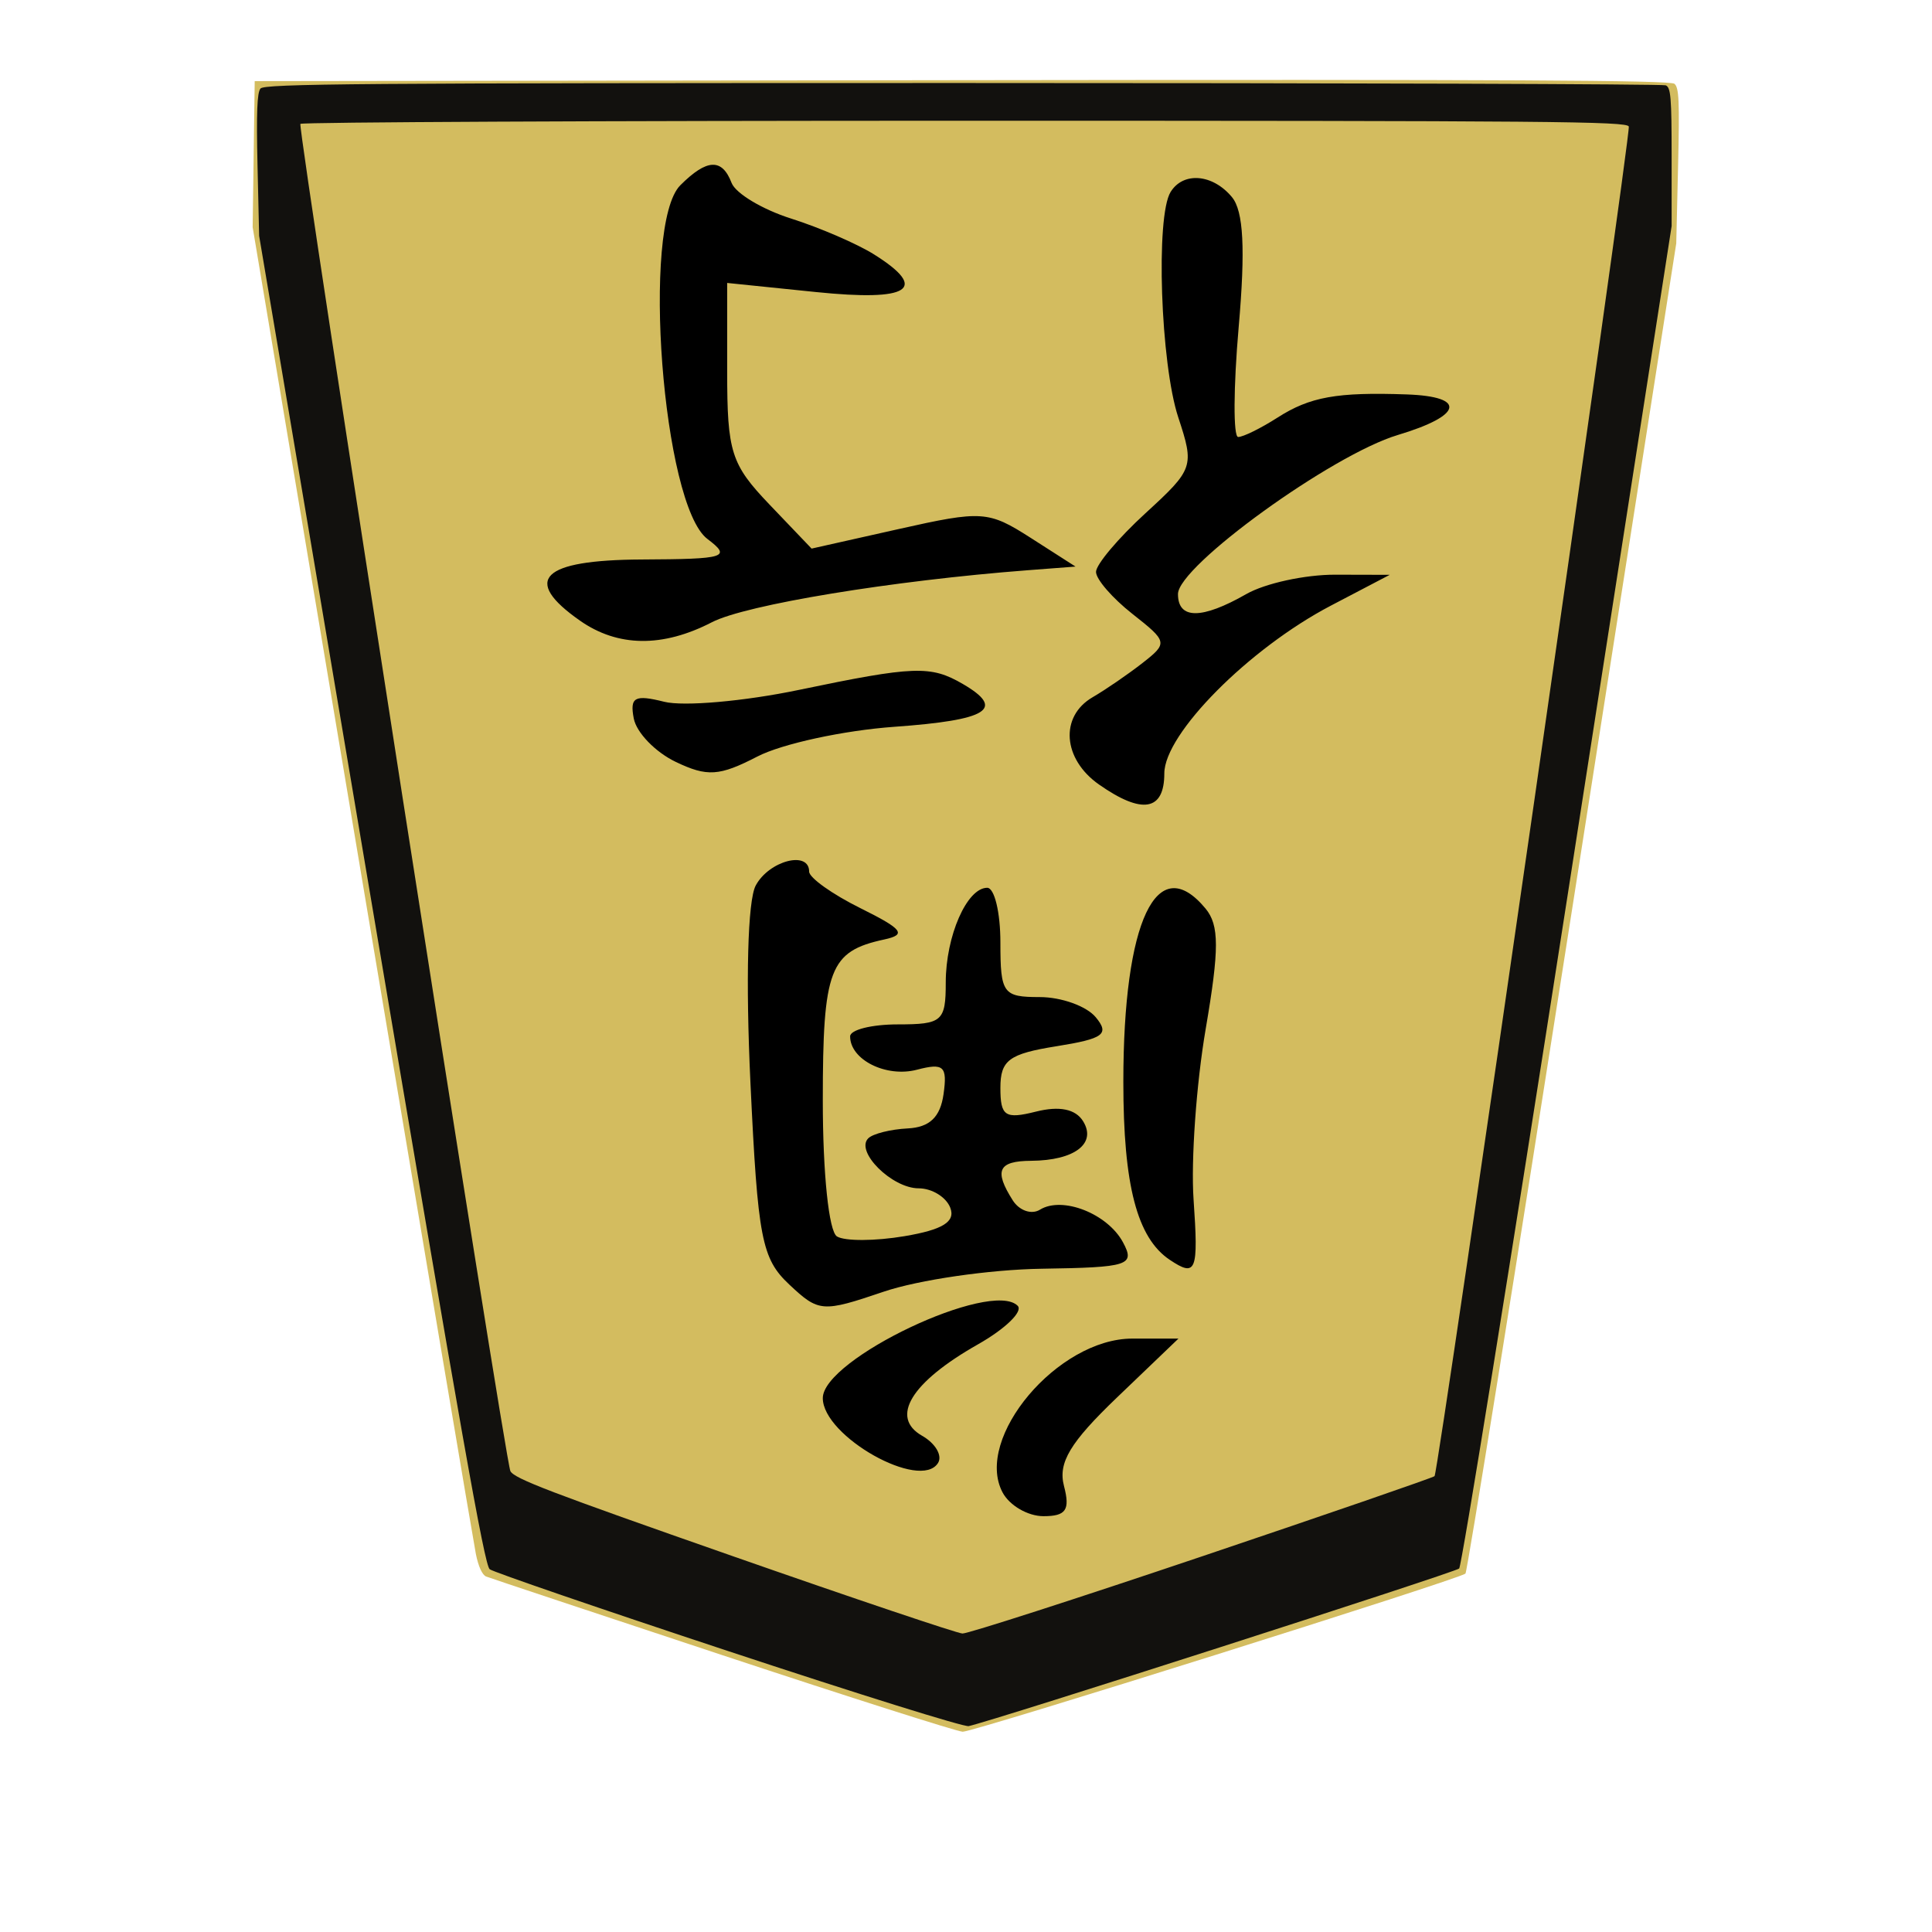
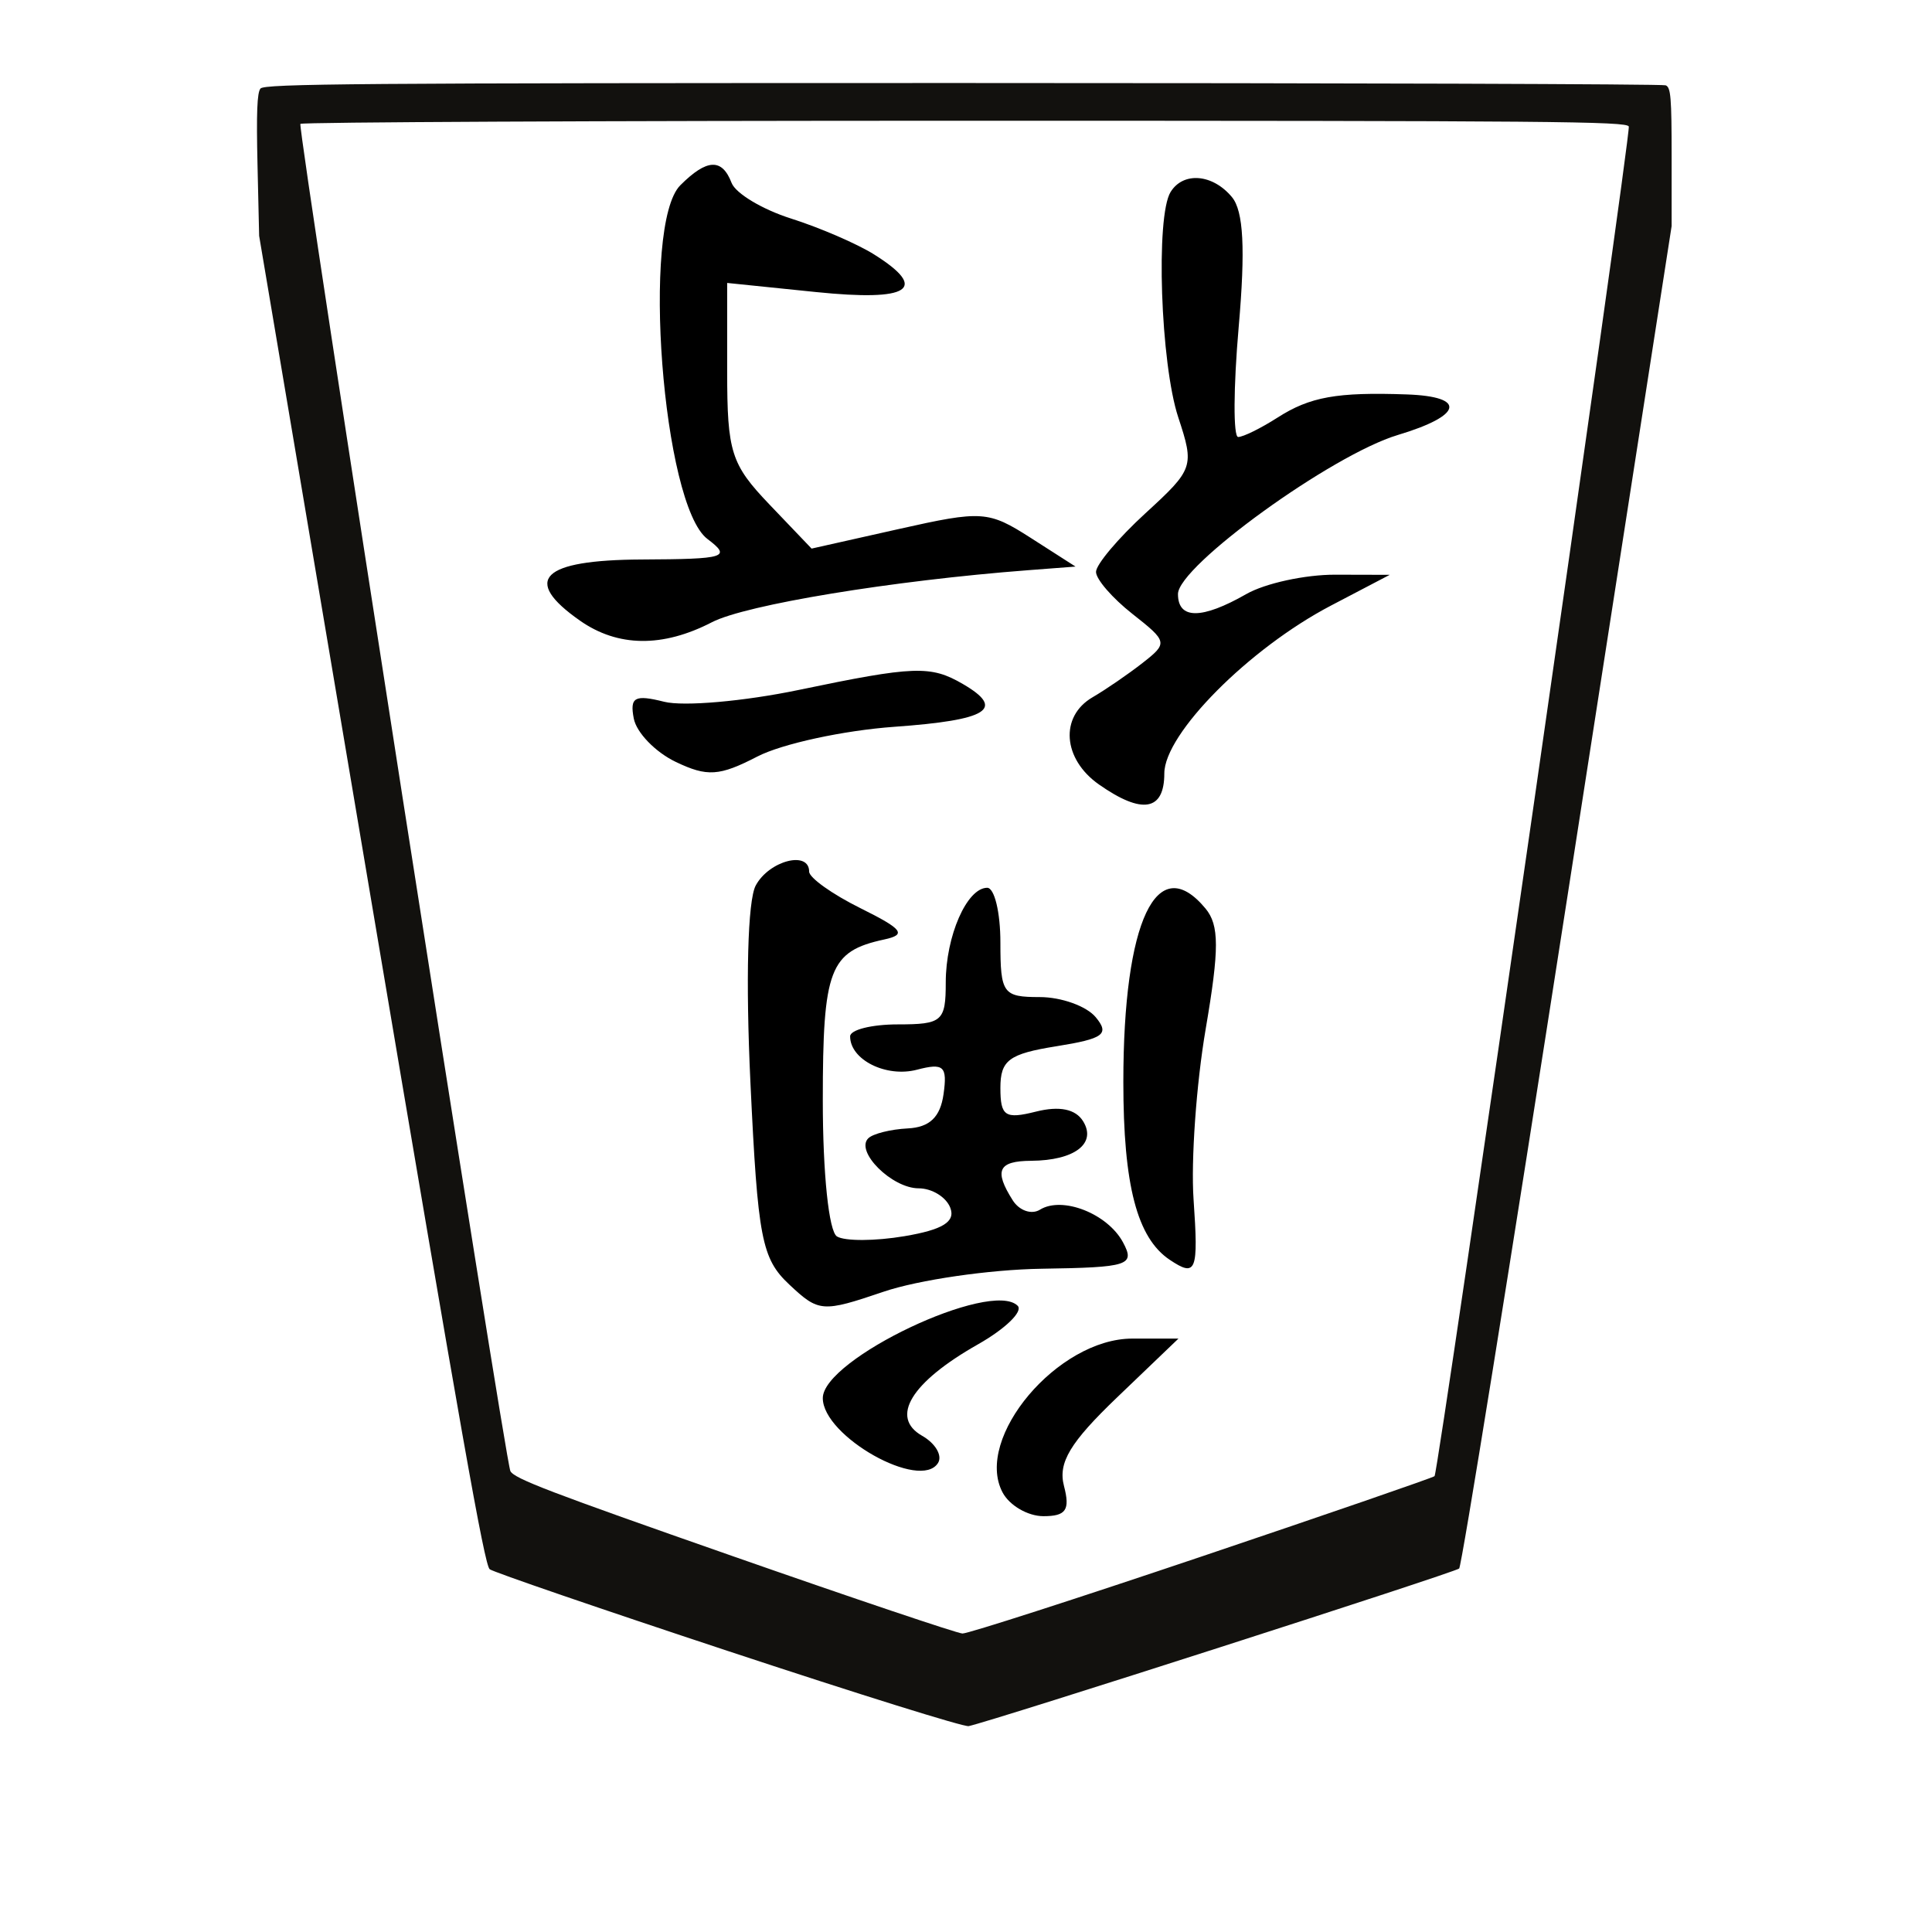
<svg xmlns="http://www.w3.org/2000/svg" xmlns:ns1="http://www.inkscape.org/namespaces/inkscape" xmlns:ns2="http://sodipodi.sourceforge.net/DTD/sodipodi-0.dtd" id="svg2" version="1.1" ns1:version="0.48.4 r9943 custom" width="512" height="512" ns2:docname="BlackBishop.svg">
  <defs id="defs6" />
  <ns2:namedview pagecolor="#ffffff" bordercolor="#666666" borderopacity="1" objecttolerance="10" gridtolerance="10" guidetolerance="10" ns1:pageopacity="0" ns1:pageshadow="2" ns1:window-width="640" ns1:window-height="480" id="namedview4" showgrid="false" ns1:zoom="0.4609375" ns1:cx="256" ns1:cy="256" ns1:window-x="546" ns1:window-y="22" ns1:window-maximized="0" ns1:current-layer="svg2" />
  <g id="g3058">
-     <path style="fill:#d3bc5f" d="m 191.5,438.66 c -33.55,-11.108 -61.75,-20.497 -62.666,-20.864 -1.034,-0.415 -2.068,-2.685 -2.726,-5.982 -0.583,-2.923 -14.131,-83.23 -30.106,-178.46 L 66.956,60.207 67.228,40.853 67.5,21.5 254.894,21.247 c 145.131,-0.196 187.722,0.019 188.848,0.954 1.215,1.008 1.374,4.579 0.968,21.753 L 444.225,64.5 416.724,240.338 c -15.125,96.711 -27.888,176.217 -28.362,176.68 -1.45,1.415 -130.433,41.987 -133.238,41.91 -1.443,-0.04 -30.074,-9.16 -63.624,-20.268 z" id="path2999" ns1:connector-curvature="0" />
    <g transform="matrix(-1.025,0,0,-1.025,947.915,499.285)" id="g3419">
      <path style="fill:#000000" d="m 735.646,439.821 c -1.043,-2.718 -7.968,-6.869 -15.388,-9.223 -7.421,-2.355 -17.068,-6.525 -21.439,-9.267 -14.291,-8.966 -9.273,-12.219 15.011,-9.731 l 22.957,2.352 0,-22.921 c 0,-20.798 -1.011,-23.979 -10.913,-34.341 l -10.913,-11.42 -22.581,5.066 c -21.509,4.825 -23.129,4.715 -34.119,-2.325 l -11.538,-7.391 12.362,-0.946 c 34.991,-2.678 72.896,-8.918 81.637,-13.438 12.748,-6.592 24.333,-6.453 34.13,0.409 15.121,10.592 9.97,15.683 -15.991,15.806 -21.773,0.102 -23.244,0.564 -16.958,5.317 11.598,8.771 17.144,81.294 6.993,91.446 -6.858,6.858 -10.783,7.038 -13.25,0.608 z m -129.368,-3.681 c -2.991,-3.604 -3.5,-13.402 -1.742,-33.553 1.366,-15.654 1.427,-28.462 0.137,-28.462 -1.29,0 -5.866,2.254 -10.169,5.01 -8.405,5.382 -15.377,6.632 -33.429,5.993 -15.551,-0.551 -14.466,-5.457 2.318,-10.486 17.04,-5.105 56.841,-33.902 56.841,-41.126 0,-6.587 -6.145,-6.589 -17.66,-0.007 -4.856,2.776 -15.187,5.032 -22.957,5.013 l -14.128,-0.035 15.187,-7.949 c 21.199,-11.095 43.09,-33.145 43.09,-43.401 0,-9.695 5.739,-10.673 16.874,-2.874 9.403,6.586 10.217,17.599 1.669,22.573 -3.399,1.978 -9.22,5.974 -12.934,8.879 -6.557,5.129 -6.48,5.497 2.649,12.678 5.171,4.067 9.402,8.95 9.402,10.851 0,1.901 -5.755,8.728 -12.789,15.172 -12.45,11.406 -12.675,12.063 -8.477,24.784 4.584,13.89 5.881,51.963 1.985,58.267 -3.282,5.311 -10.887,4.676 -15.867,-1.325 z M 675.861,310.268 c -11.123,-6.478 -6.556,-9.337 17.688,-11.071 13.128,-0.939 29.067,-4.396 35.422,-7.682 9.844,-5.091 12.968,-5.296 21.12,-1.389 5.262,2.522 10.141,7.566 10.843,11.21 1.065,5.531 -0.232,6.246 -7.86,4.332 -5.025,-1.261 -20.678,0.115 -34.786,3.058 -29.868,6.231 -34.111,6.385 -42.427,1.542 z m 39.734,-48.51 c 0,-1.583 -5.96,-5.835 -13.245,-9.449 -10.977,-5.446 -12.036,-6.832 -6.181,-8.098 14.164,-3.062 15.894,-7.591 15.894,-41.608 0,-18.908 -1.558,-33.875 -3.662,-35.175 -2.014,-1.245 -9.863,-1.215 -17.444,0.066 -9.922,1.676 -13.242,3.735 -11.854,7.352 1.06,2.763 4.742,5.024 8.181,5.024 6.883,0 16.459,9.497 13.031,12.924 -1.187,1.187 -5.784,2.34 -10.216,2.564 -5.66,0.285 -8.414,2.919 -9.252,8.846 -1.025,7.253 -0.058,8.143 6.88,6.329 7.955,-2.08 17.271,2.57 17.271,8.621 0,1.705 -5.563,3.099 -12.362,3.099 -11.44,0 -12.362,0.808 -12.362,10.828 0,12.01 -5.463,24.491 -10.72,24.491 -1.874,0 -3.408,-6.357 -3.408,-14.128 0,-13.209 -0.661,-14.128 -10.163,-14.128 -5.59,0 -12.105,-2.34 -14.479,-5.2 -3.648,-4.395 -2.075,-5.558 10.163,-7.515 12.268,-1.962 14.479,-3.605 14.479,-10.761 0,-7.338 -1.208,-8.142 -9.209,-6.134 -6.051,1.519 -10.226,0.665 -12.175,-2.488 -3.561,-5.763 2.206,-10.153 13.437,-10.23 8.517,-0.058 9.65,-2.492 4.756,-10.219 -1.696,-2.677 -4.864,-3.766 -7.041,-2.421 -5.789,3.578 -17.504,-1.036 -21.476,-8.458 -3.172,-5.927 -1.504,-6.467 21.03,-6.81 13.461,-0.205 31.869,-2.883 40.906,-5.951 15.816,-5.37 16.727,-5.3 24.357,1.868 7.139,6.707 8.136,11.878 10.035,52.064 1.264,26.757 0.72,47.211 -1.359,51.096 -3.438,6.424 -13.814,9.129 -13.814,3.601 z m -102.481,-9.551 c -3.574,-4.307 -3.583,-10.445 -0.047,-31.122 2.423,-14.166 3.835,-34.004 3.137,-44.084 -1.293,-18.674 -0.696,-20.191 6.149,-15.62 8.453,5.644 12.007,19.257 12.007,45.984 0,41.681 -8.675,59.99 -21.247,44.841 z m 48.569,-102.704 c -1.458,-1.458 3.169,-5.95 10.282,-9.983 17.284,-9.799 22.809,-18.855 14.418,-23.631 -3.44,-1.958 -5.293,-5.117 -4.118,-7.019 4.531,-7.331 29.798,6.878 29.798,16.757 0,10.111 -43.521,30.735 -50.381,23.875 z m -25.755,-23.641 c 12.224,-11.713 15.354,-16.928 13.778,-22.957 -1.622,-6.202 -0.533,-7.801 5.311,-7.801 4.043,0 8.809,2.781 10.59,6.181 7.366,14.057 -14.318,39.734 -33.555,39.734 l -11.942,0 z" id="path3417" ns1:connector-curvature="0" ns2:nodetypes="sssscsscsscssssssscssssssccccsssssssssccssssssssssssssssssssssssssssssssssssssssscssssccssssssssssscs" />
    </g>
    <path ns2:nodetypes="ssscssssscssssscssssscs" style="fill:#12110e" d="M 193,437.563 C 159.175,426.38 130.723,416.616 129.773,415.865 128.383,414.766 122.257,380.18 98.36,238.5 L 68.674,62.5 68.243,43.716 C 67.925,29.887 68.132,24.545 69.028,23.466 70.089,22.188 93.903,22 255.041,22 356.678,22 440.548,22.273 441.418,22.607 442.781,23.13 443,25.753 443,41.562 l 0,18.348 -27.557,177.295 c -15.484,99.616 -28.08,177.81 -28.75,178.47 -1.032,1.017 -124.023,40.534 -129.985,41.764 -1.256,0.259 -28.718,-8.309 -63.707,-19.876 z m 125.56,-25.117 c 33.517,-11.305 61.242,-20.868 61.61,-21.25 C 381.226,390.1 432.3,35.225 431.647,33.523 431.127,32.167 411.802,32 255.59,32 159.081,32 79.888,32.373 79.606,32.829 78.815,34.108 133.852,387.184 135.259,389.861 c 1.048,1.994 10.245,5.51 59.241,22.648 31.9,11.158 59.152,20.333 60.56,20.389 1.408,0.056 29.983,-9.148 63.5,-20.453 z" id="path2997" ns1:connector-curvature="0" />
  </g>
</svg>